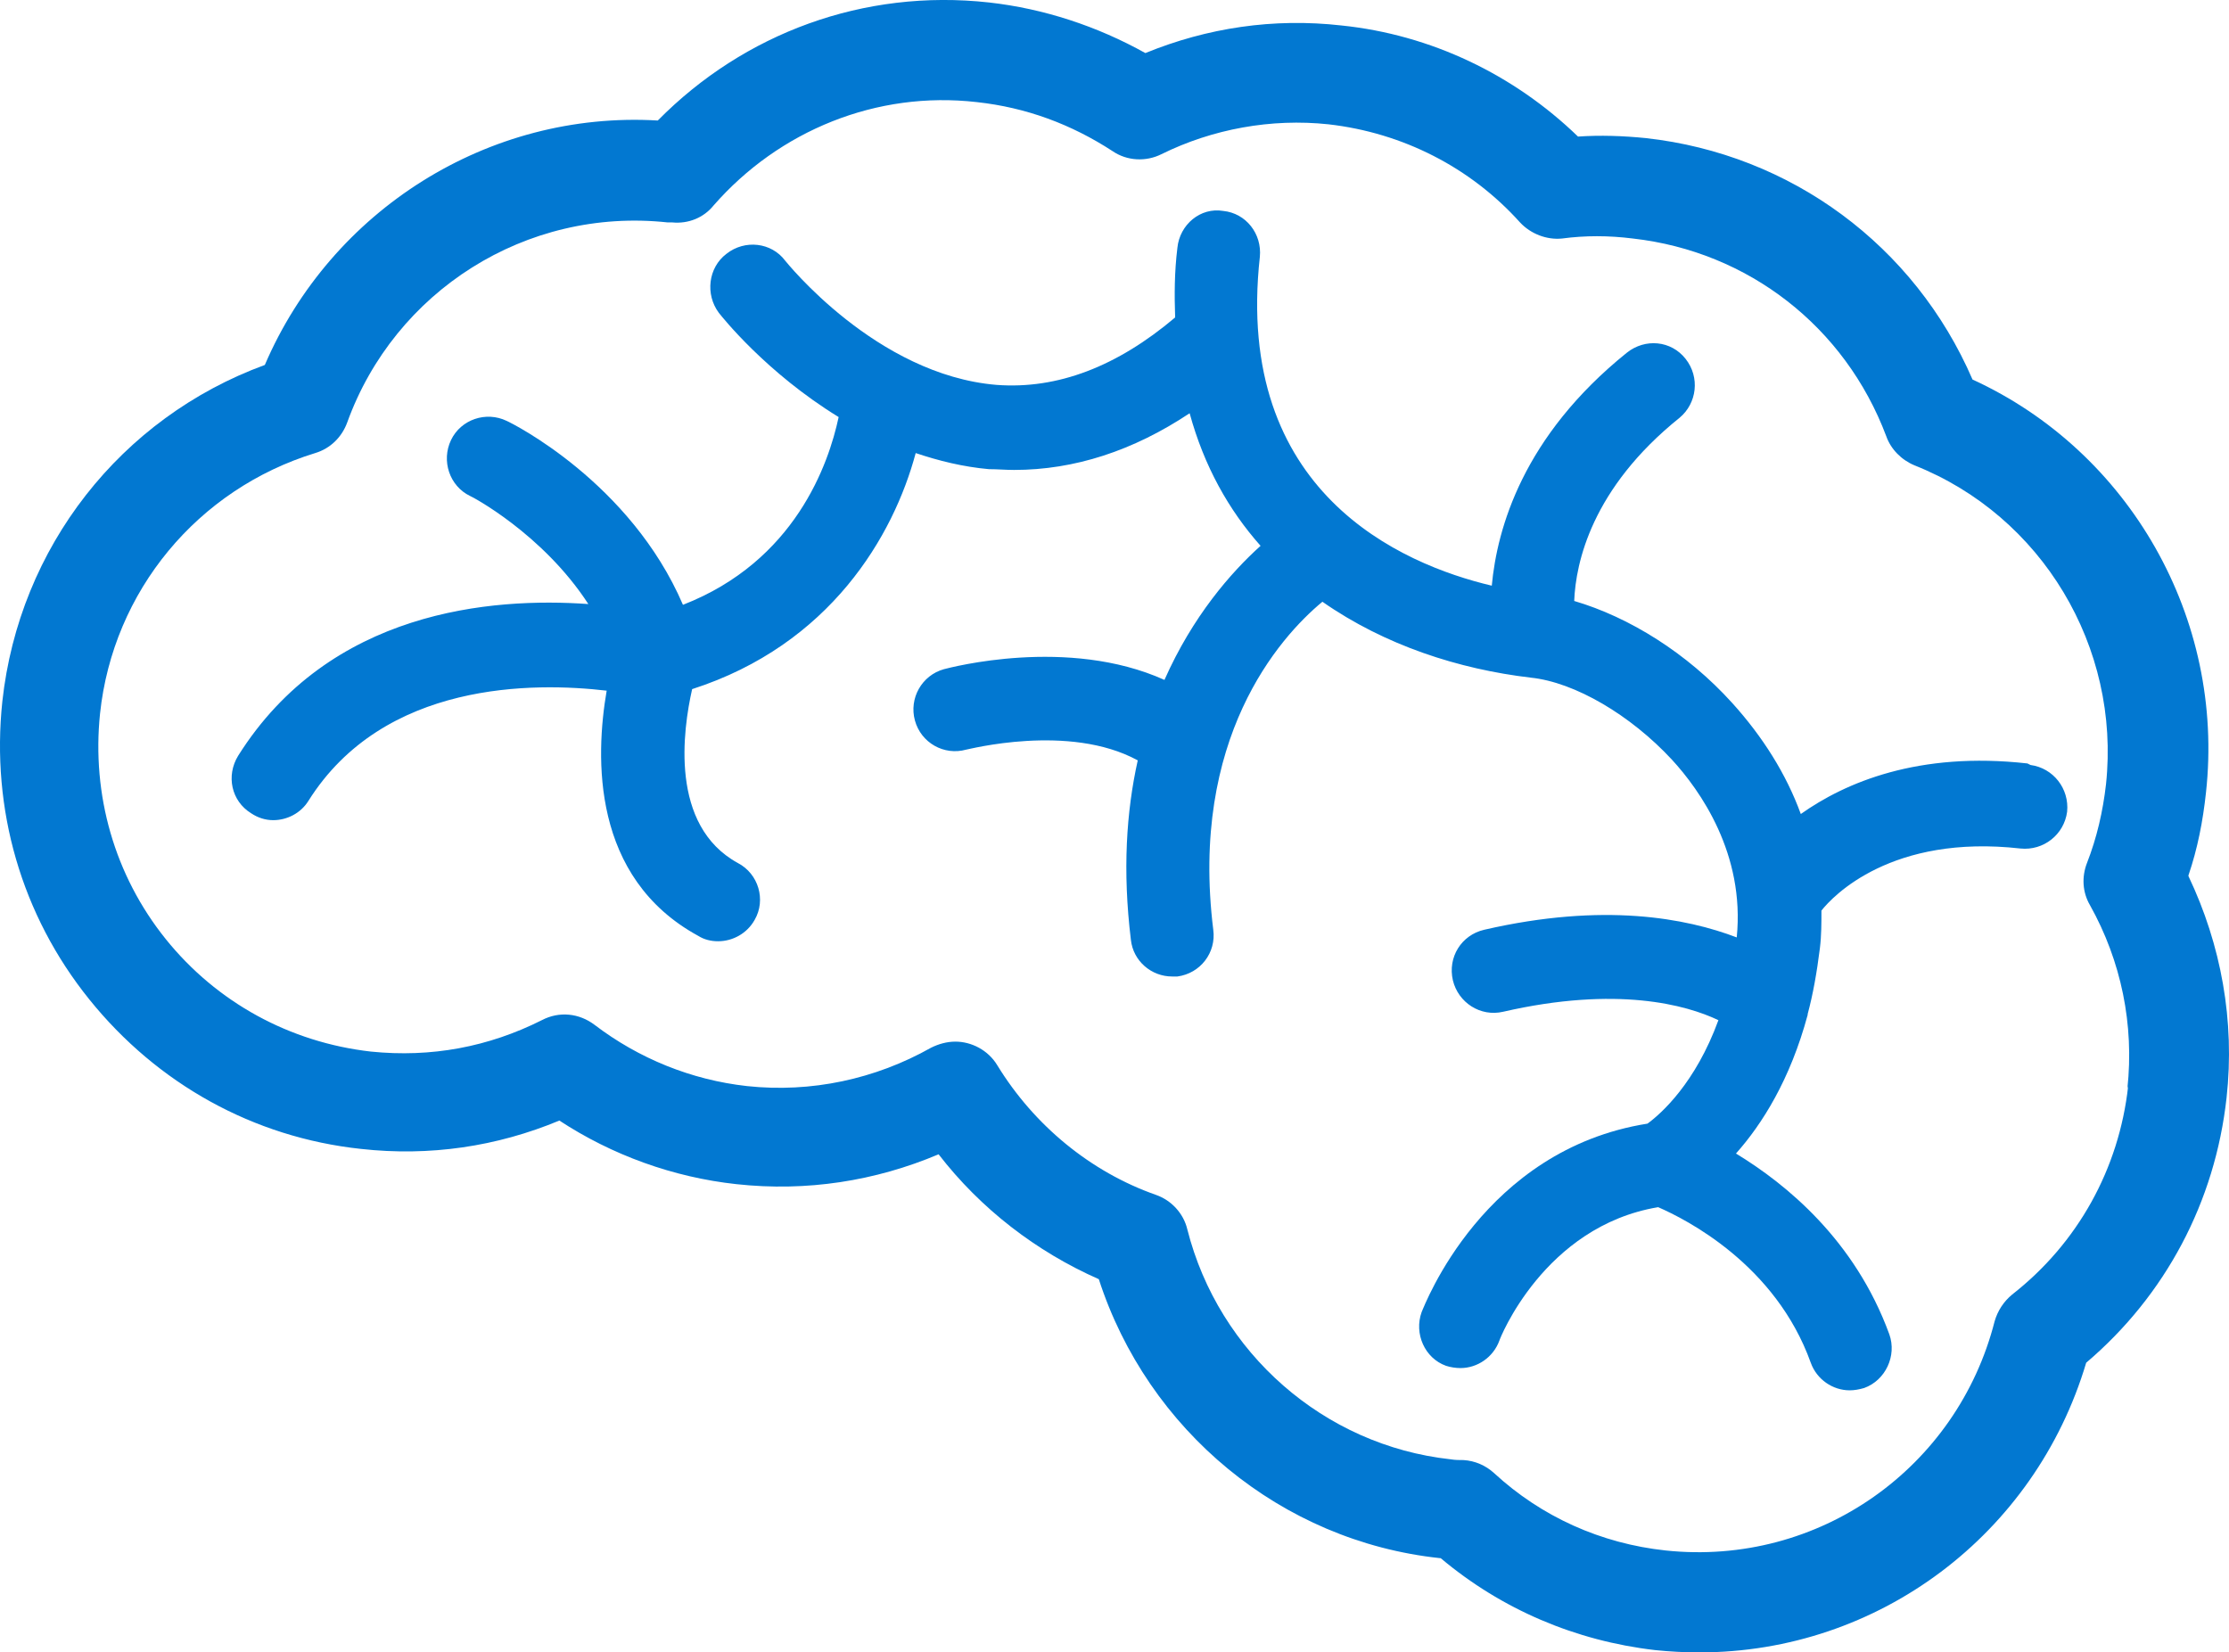
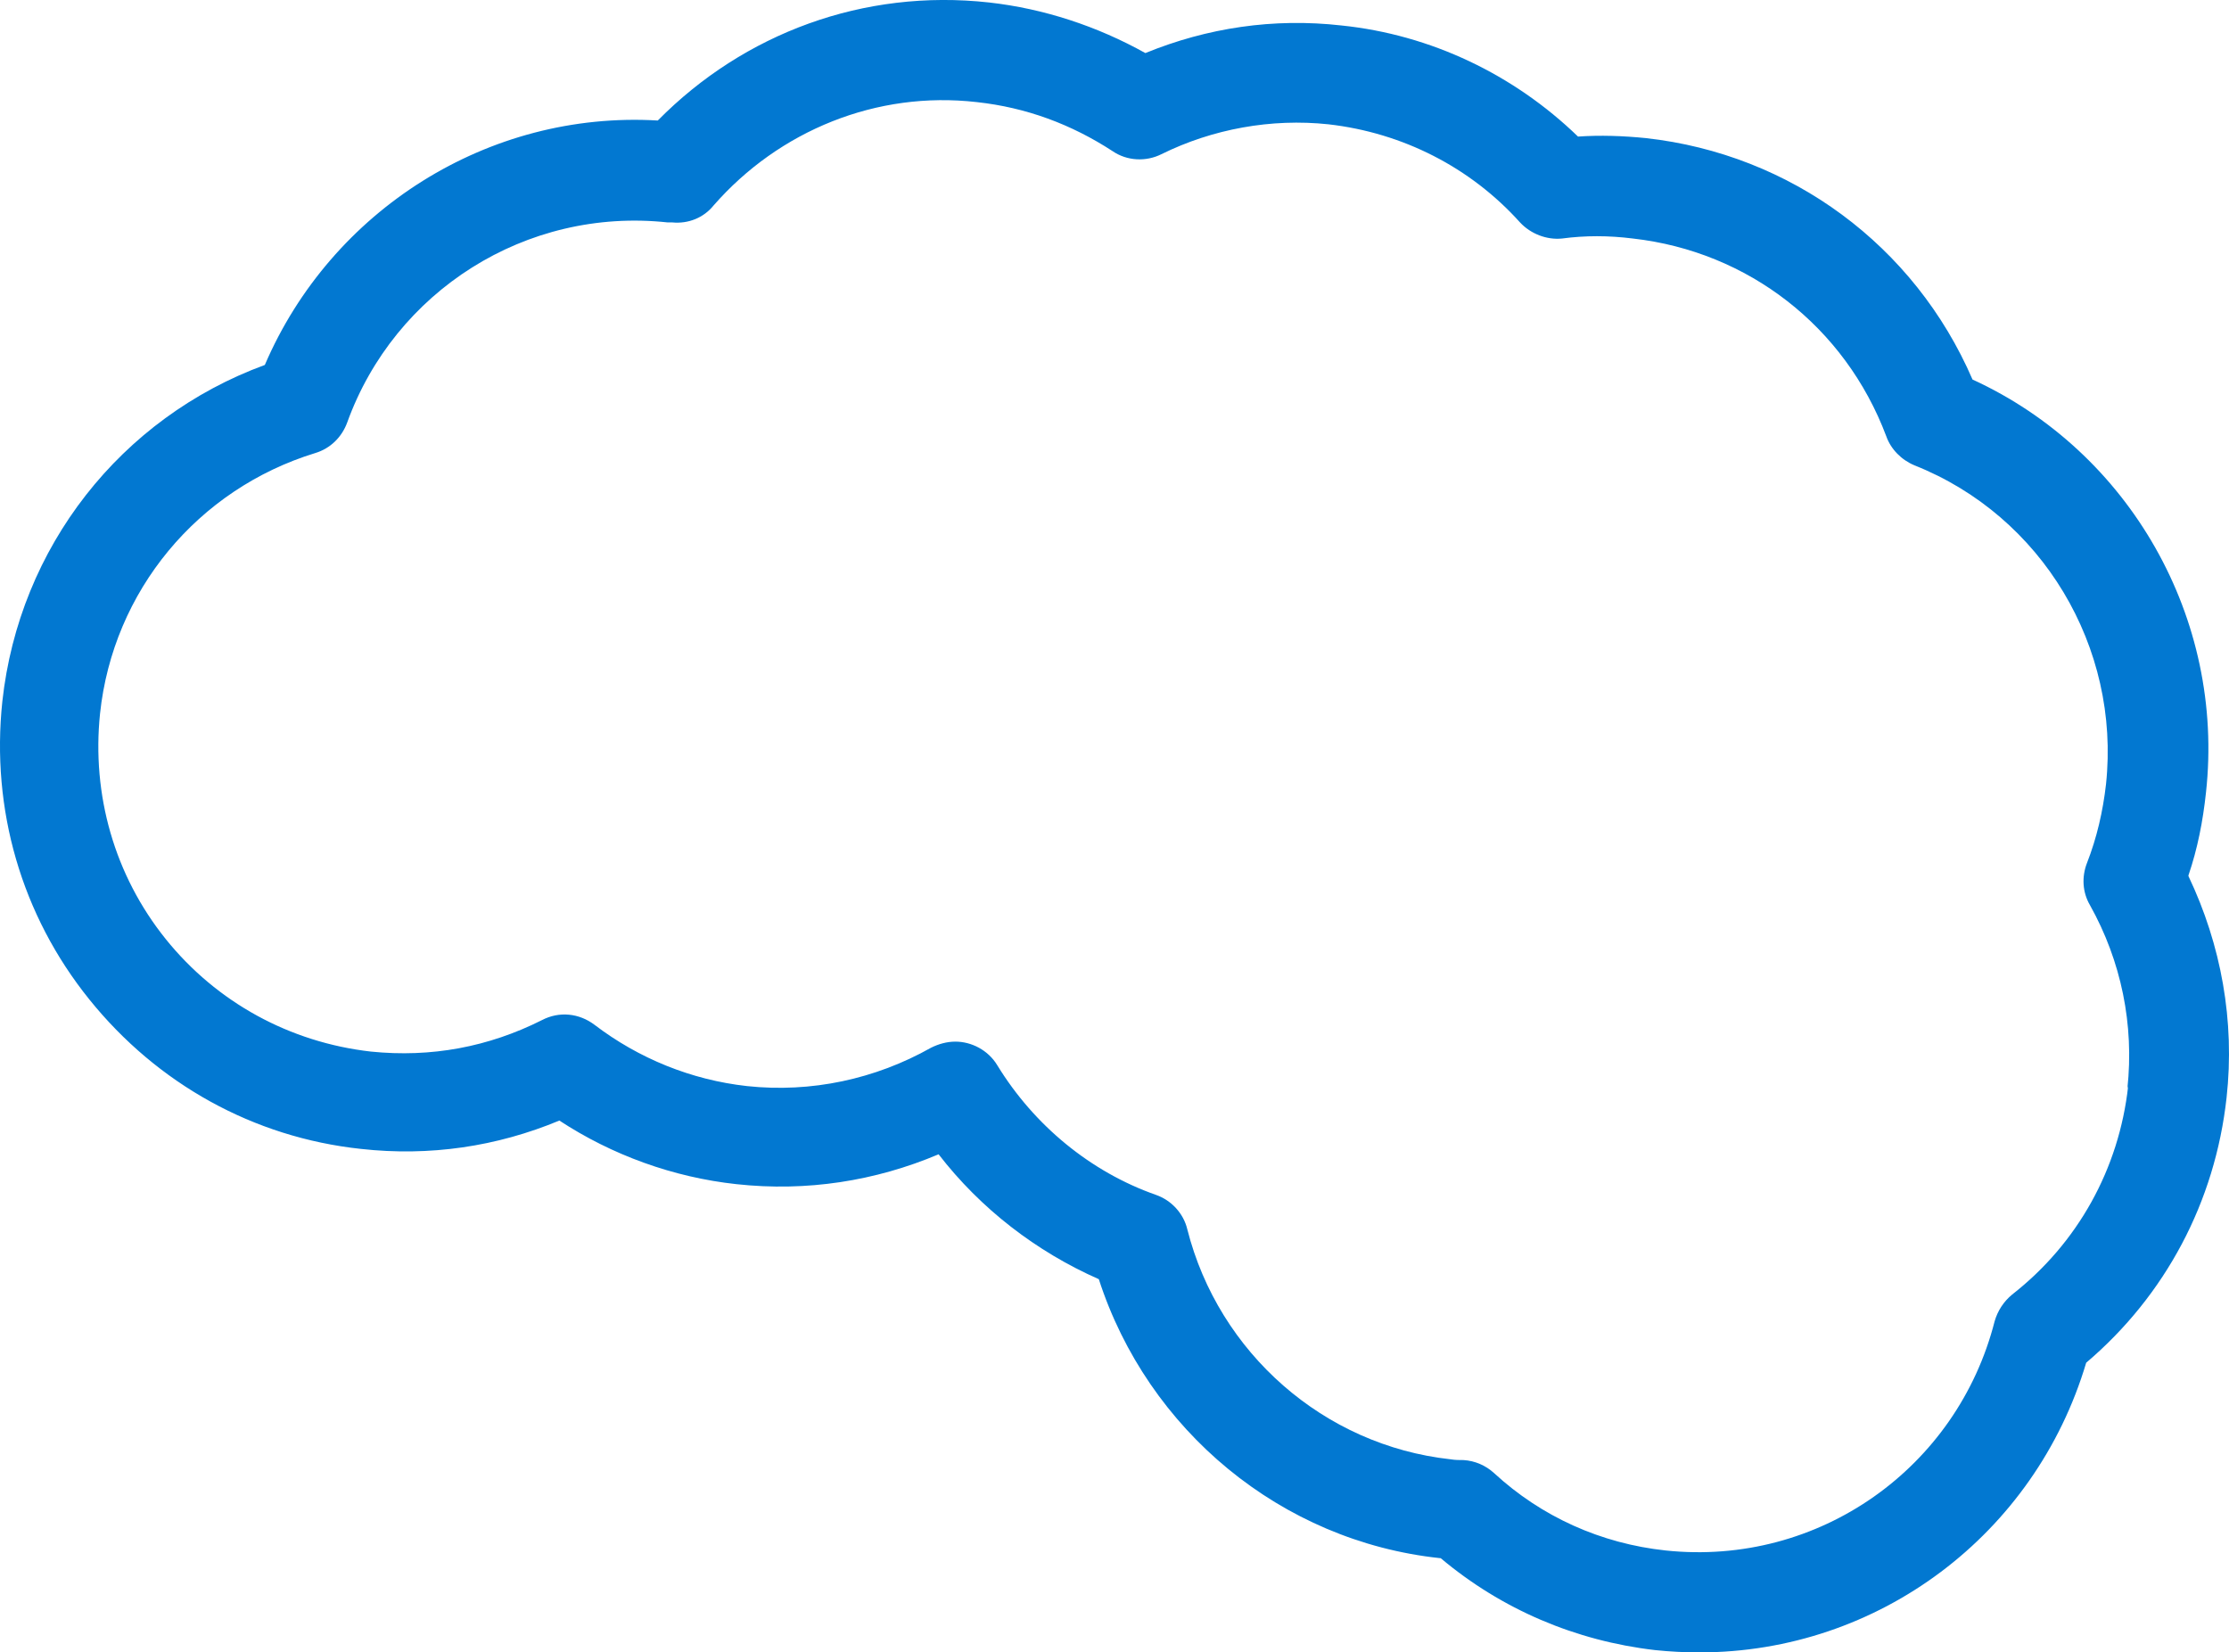
<svg xmlns="http://www.w3.org/2000/svg" width="58" height="43" viewBox="0 0 58 43" fill="none">
-   <path d="M52.755 19.867C49.916 19.548 48.01 20.366 46.858 21.183C46.481 20.146 45.866 19.169 45.072 18.292C43.9 16.995 42.391 16.058 40.962 15.639C41.001 14.642 41.418 12.708 43.702 10.873C44.158 10.494 44.238 9.816 43.86 9.338C43.483 8.859 42.808 8.799 42.332 9.178C39.631 11.352 38.956 13.745 38.817 15.241C36.455 14.682 32.106 12.807 32.782 6.685C32.841 6.087 32.424 5.549 31.829 5.489C31.233 5.389 30.697 5.848 30.637 6.446C30.558 7.084 30.558 7.682 30.578 8.261C29.069 9.537 27.52 10.135 25.932 10.016C22.795 9.756 20.452 6.805 20.432 6.785C20.075 6.306 19.38 6.227 18.903 6.605C18.427 6.964 18.347 7.662 18.705 8.141C18.784 8.241 19.936 9.697 21.822 10.853C21.564 12.07 20.69 14.602 17.771 15.739C16.401 12.548 13.324 11.013 13.185 10.953C12.649 10.694 11.994 10.913 11.736 11.451C11.478 11.99 11.696 12.648 12.232 12.907C12.252 12.907 14.118 13.884 15.309 15.719C12.788 15.54 8.579 15.879 6.196 19.668C5.879 20.186 6.018 20.844 6.534 21.163C6.713 21.283 6.911 21.343 7.11 21.343C7.467 21.343 7.824 21.163 8.023 20.844C9.989 17.713 13.9 17.753 15.786 17.973C15.488 19.707 15.389 22.838 18.169 24.354C18.327 24.454 18.506 24.494 18.685 24.494C19.062 24.494 19.439 24.294 19.638 23.935C19.936 23.417 19.737 22.739 19.201 22.459C17.414 21.482 17.771 18.99 18.01 17.933C21.603 16.776 23.251 13.944 23.827 11.79C24.423 11.99 25.058 12.149 25.733 12.209C25.952 12.209 26.17 12.229 26.388 12.229C27.957 12.229 29.486 11.731 30.955 10.754C31.332 12.13 31.968 13.266 32.801 14.204C32.027 14.901 31.034 16.038 30.3 17.693C27.778 16.557 24.721 17.374 24.562 17.414C23.986 17.574 23.648 18.172 23.807 18.75C23.966 19.329 24.562 19.668 25.138 19.508C25.177 19.508 27.818 18.81 29.605 19.787C29.307 21.123 29.208 22.659 29.426 24.454C29.486 25.012 29.962 25.411 30.498 25.411C30.538 25.411 30.598 25.411 30.637 25.411C31.233 25.331 31.65 24.793 31.57 24.195C30.955 19.229 33.278 16.596 34.41 15.659C36.038 16.796 37.964 17.414 39.83 17.634C40.981 17.753 42.431 18.611 43.503 19.767C44.238 20.565 45.409 22.22 45.191 24.394C43.88 23.895 41.736 23.477 38.619 24.195C38.023 24.334 37.666 24.912 37.805 25.511C37.944 26.089 38.52 26.468 39.115 26.328C42.074 25.65 43.88 26.149 44.714 26.548C44.118 28.183 43.225 28.981 42.868 29.24C38.599 29.918 37.07 33.966 36.991 34.146C36.792 34.704 37.07 35.342 37.626 35.542C37.745 35.581 37.884 35.601 38.003 35.601C38.44 35.601 38.857 35.322 39.016 34.883C39.016 34.864 40.167 31.912 43.146 31.414C43.88 31.733 46.203 32.909 47.117 35.462C47.275 35.901 47.692 36.18 48.129 36.18C48.248 36.18 48.367 36.16 48.506 36.12C49.062 35.92 49.36 35.282 49.162 34.724C48.268 32.271 46.481 30.815 45.171 30.018C45.846 29.26 46.581 28.103 47.037 26.408C47.037 26.408 47.037 26.408 47.037 26.388C47.176 25.87 47.275 25.311 47.355 24.673C47.395 24.354 47.395 24.015 47.395 23.696C47.692 23.317 49.221 21.702 52.577 22.081C53.172 22.14 53.708 21.722 53.788 21.123C53.847 20.525 53.43 19.987 52.835 19.907L52.755 19.867Z" fill="#0278D1" />
-   <path d="M56.945 22.779C57.183 22.081 57.322 21.363 57.401 20.625C57.898 16.098 55.416 11.751 51.326 9.876C49.817 6.386 46.6 4.013 42.828 3.594C42.232 3.534 41.637 3.514 41.061 3.554C39.393 1.939 37.229 0.902 34.906 0.663C33.139 0.463 31.412 0.723 29.803 1.381C28.552 0.683 27.163 0.224 25.733 0.064C22.477 -0.295 19.36 0.862 17.116 3.136C12.709 2.876 8.619 5.469 6.891 9.497C3.139 10.873 0.498 14.243 0.061 18.252C-0.237 21.064 0.558 23.816 2.325 26.009C4.092 28.203 6.593 29.599 9.393 29.898C11.18 30.097 12.927 29.838 14.555 29.16C15.925 30.058 17.513 30.636 19.161 30.815C20.988 31.015 22.775 30.735 24.423 30.038C25.515 31.453 26.964 32.57 28.592 33.288C29.863 37.217 33.337 40.108 37.467 40.547C37.467 40.547 37.467 40.547 37.487 40.547C39.075 41.883 41.001 42.701 43.066 42.94C43.444 42.98 43.841 43 44.218 43C48.884 43 52.954 39.929 54.284 35.462C56.349 33.707 57.639 31.274 57.937 28.562C58.156 26.568 57.798 24.593 56.945 22.799V22.779ZM55.376 28.263C55.138 30.416 54.066 32.351 52.358 33.687C52.14 33.867 51.981 34.106 51.901 34.385C50.929 38.194 47.335 40.767 43.344 40.348C41.657 40.168 40.108 39.47 38.877 38.334C38.658 38.134 38.381 38.014 38.083 37.995C37.964 37.995 37.864 37.995 37.745 37.975C34.449 37.616 31.709 35.203 30.895 31.992C30.796 31.573 30.478 31.234 30.081 31.095C28.374 30.496 26.905 29.28 25.952 27.724C25.713 27.325 25.276 27.106 24.86 27.106C24.641 27.106 24.423 27.166 24.224 27.266C22.775 28.083 21.107 28.442 19.439 28.263C17.99 28.103 16.62 27.545 15.468 26.667C15.071 26.368 14.555 26.308 14.098 26.548C12.709 27.246 11.22 27.525 9.651 27.365C7.546 27.126 5.64 26.089 4.31 24.434C2.98 22.779 2.384 20.685 2.603 18.571C2.94 15.38 5.144 12.728 8.202 11.79C8.599 11.671 8.897 11.372 9.035 10.993C10.267 7.583 13.681 5.389 17.374 5.788C17.394 5.788 17.474 5.788 17.494 5.788C17.91 5.828 18.308 5.668 18.566 5.349C20.273 3.395 22.815 2.358 25.416 2.657C26.706 2.797 27.878 3.235 28.95 3.933C29.327 4.192 29.823 4.212 30.22 4.013C31.551 3.355 33.079 3.076 34.569 3.235C36.494 3.455 38.261 4.352 39.552 5.788C39.83 6.087 40.247 6.247 40.644 6.207C41.24 6.127 41.855 6.127 42.49 6.207C45.489 6.546 48.01 8.5 49.082 11.352C49.201 11.691 49.479 11.97 49.817 12.11C53.133 13.426 55.178 16.836 54.8 20.405C54.721 21.104 54.562 21.801 54.304 22.459C54.165 22.819 54.185 23.217 54.383 23.556C55.197 25.012 55.535 26.667 55.356 28.323L55.376 28.263Z" fill="#0278D1" />
+   <path d="M56.945 22.779C57.183 22.081 57.322 21.363 57.401 20.625C57.898 16.098 55.416 11.751 51.326 9.876C49.817 6.386 46.6 4.013 42.828 3.594C42.232 3.534 41.637 3.514 41.061 3.554C39.393 1.939 37.229 0.902 34.906 0.663C33.139 0.463 31.412 0.723 29.803 1.381C28.552 0.683 27.163 0.224 25.733 0.064C22.477 -0.295 19.36 0.862 17.116 3.136C12.709 2.876 8.619 5.469 6.891 9.497C3.139 10.873 0.498 14.243 0.061 18.252C-0.237 21.064 0.558 23.816 2.325 26.009C4.092 28.203 6.593 29.599 9.393 29.898C11.18 30.097 12.927 29.838 14.555 29.16C15.925 30.058 17.513 30.636 19.161 30.815C20.988 31.015 22.775 30.735 24.423 30.038C25.515 31.453 26.964 32.57 28.592 33.288C29.863 37.217 33.337 40.108 37.467 40.547C37.467 40.547 37.467 40.547 37.487 40.547C39.075 41.883 41.001 42.701 43.066 42.94C43.444 42.98 43.841 43 44.218 43C48.884 43 52.954 39.929 54.284 35.462C56.349 33.707 57.639 31.274 57.937 28.562C58.156 26.568 57.798 24.593 56.945 22.799ZM55.376 28.263C55.138 30.416 54.066 32.351 52.358 33.687C52.14 33.867 51.981 34.106 51.901 34.385C50.929 38.194 47.335 40.767 43.344 40.348C41.657 40.168 40.108 39.47 38.877 38.334C38.658 38.134 38.381 38.014 38.083 37.995C37.964 37.995 37.864 37.995 37.745 37.975C34.449 37.616 31.709 35.203 30.895 31.992C30.796 31.573 30.478 31.234 30.081 31.095C28.374 30.496 26.905 29.28 25.952 27.724C25.713 27.325 25.276 27.106 24.86 27.106C24.641 27.106 24.423 27.166 24.224 27.266C22.775 28.083 21.107 28.442 19.439 28.263C17.99 28.103 16.62 27.545 15.468 26.667C15.071 26.368 14.555 26.308 14.098 26.548C12.709 27.246 11.22 27.525 9.651 27.365C7.546 27.126 5.64 26.089 4.31 24.434C2.98 22.779 2.384 20.685 2.603 18.571C2.94 15.38 5.144 12.728 8.202 11.79C8.599 11.671 8.897 11.372 9.035 10.993C10.267 7.583 13.681 5.389 17.374 5.788C17.394 5.788 17.474 5.788 17.494 5.788C17.91 5.828 18.308 5.668 18.566 5.349C20.273 3.395 22.815 2.358 25.416 2.657C26.706 2.797 27.878 3.235 28.95 3.933C29.327 4.192 29.823 4.212 30.22 4.013C31.551 3.355 33.079 3.076 34.569 3.235C36.494 3.455 38.261 4.352 39.552 5.788C39.83 6.087 40.247 6.247 40.644 6.207C41.24 6.127 41.855 6.127 42.49 6.207C45.489 6.546 48.01 8.5 49.082 11.352C49.201 11.691 49.479 11.97 49.817 12.11C53.133 13.426 55.178 16.836 54.8 20.405C54.721 21.104 54.562 21.801 54.304 22.459C54.165 22.819 54.185 23.217 54.383 23.556C55.197 25.012 55.535 26.667 55.356 28.323L55.376 28.263Z" fill="#0278D1" />
</svg>